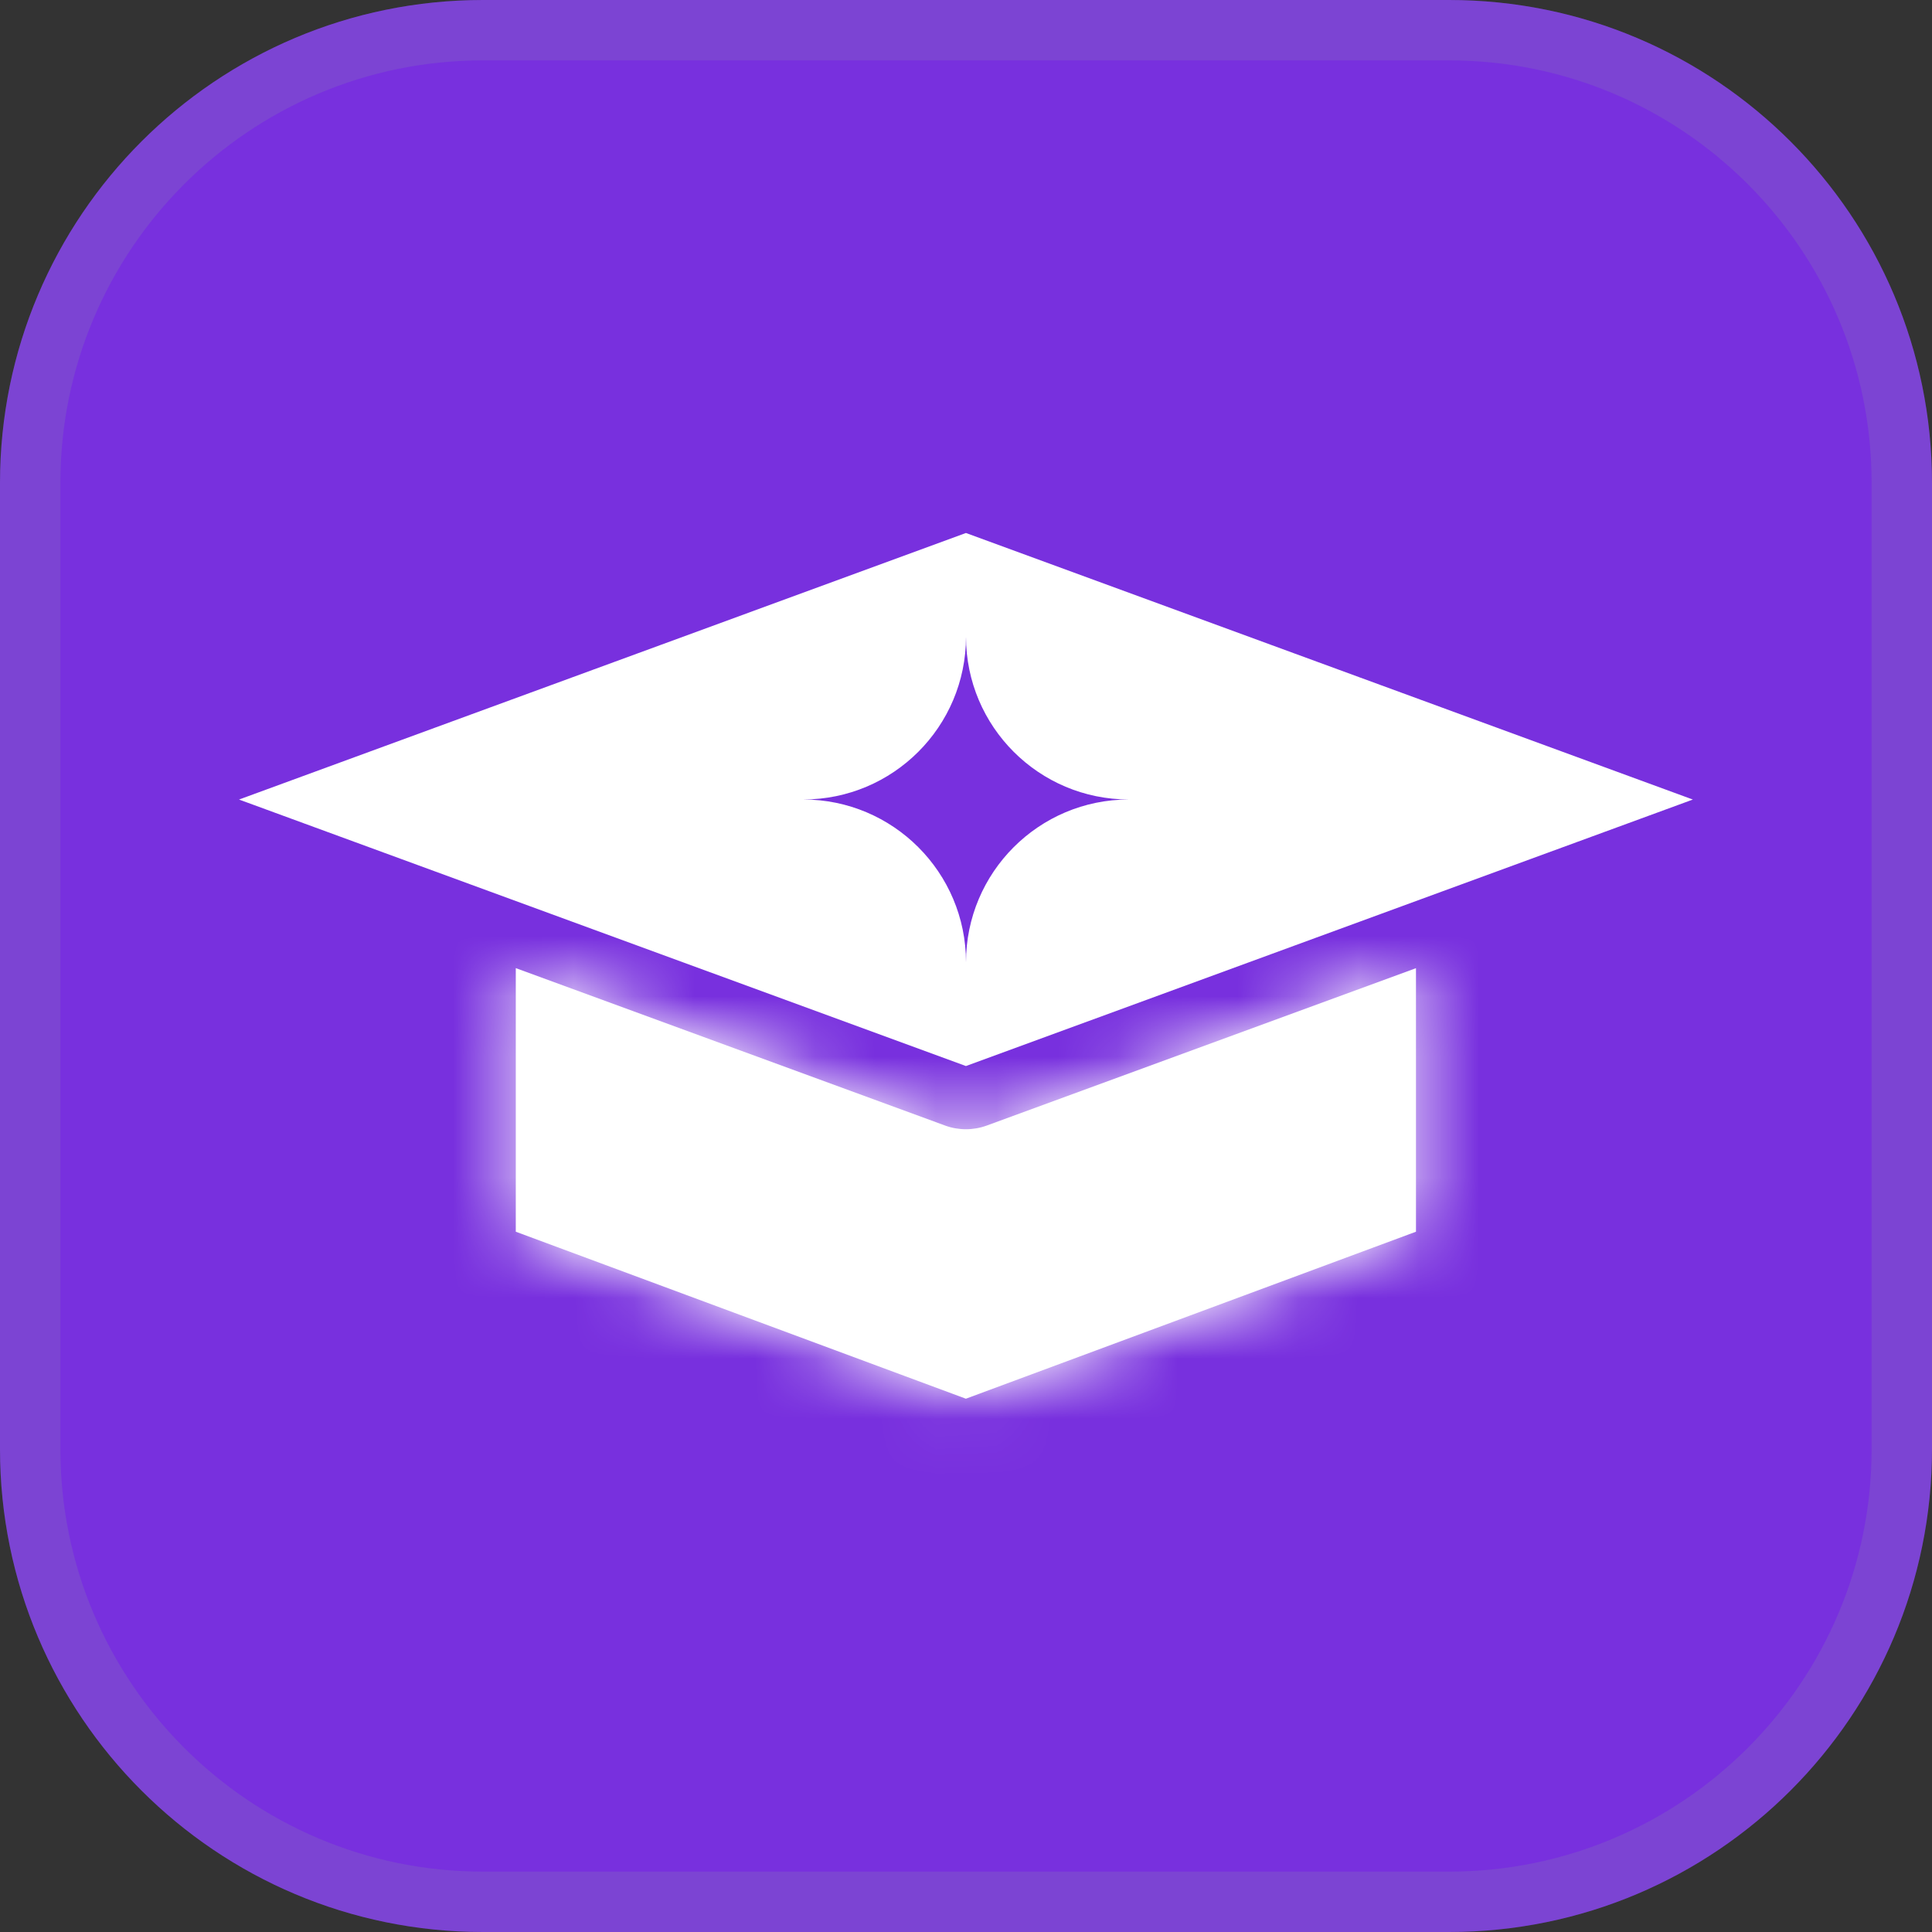
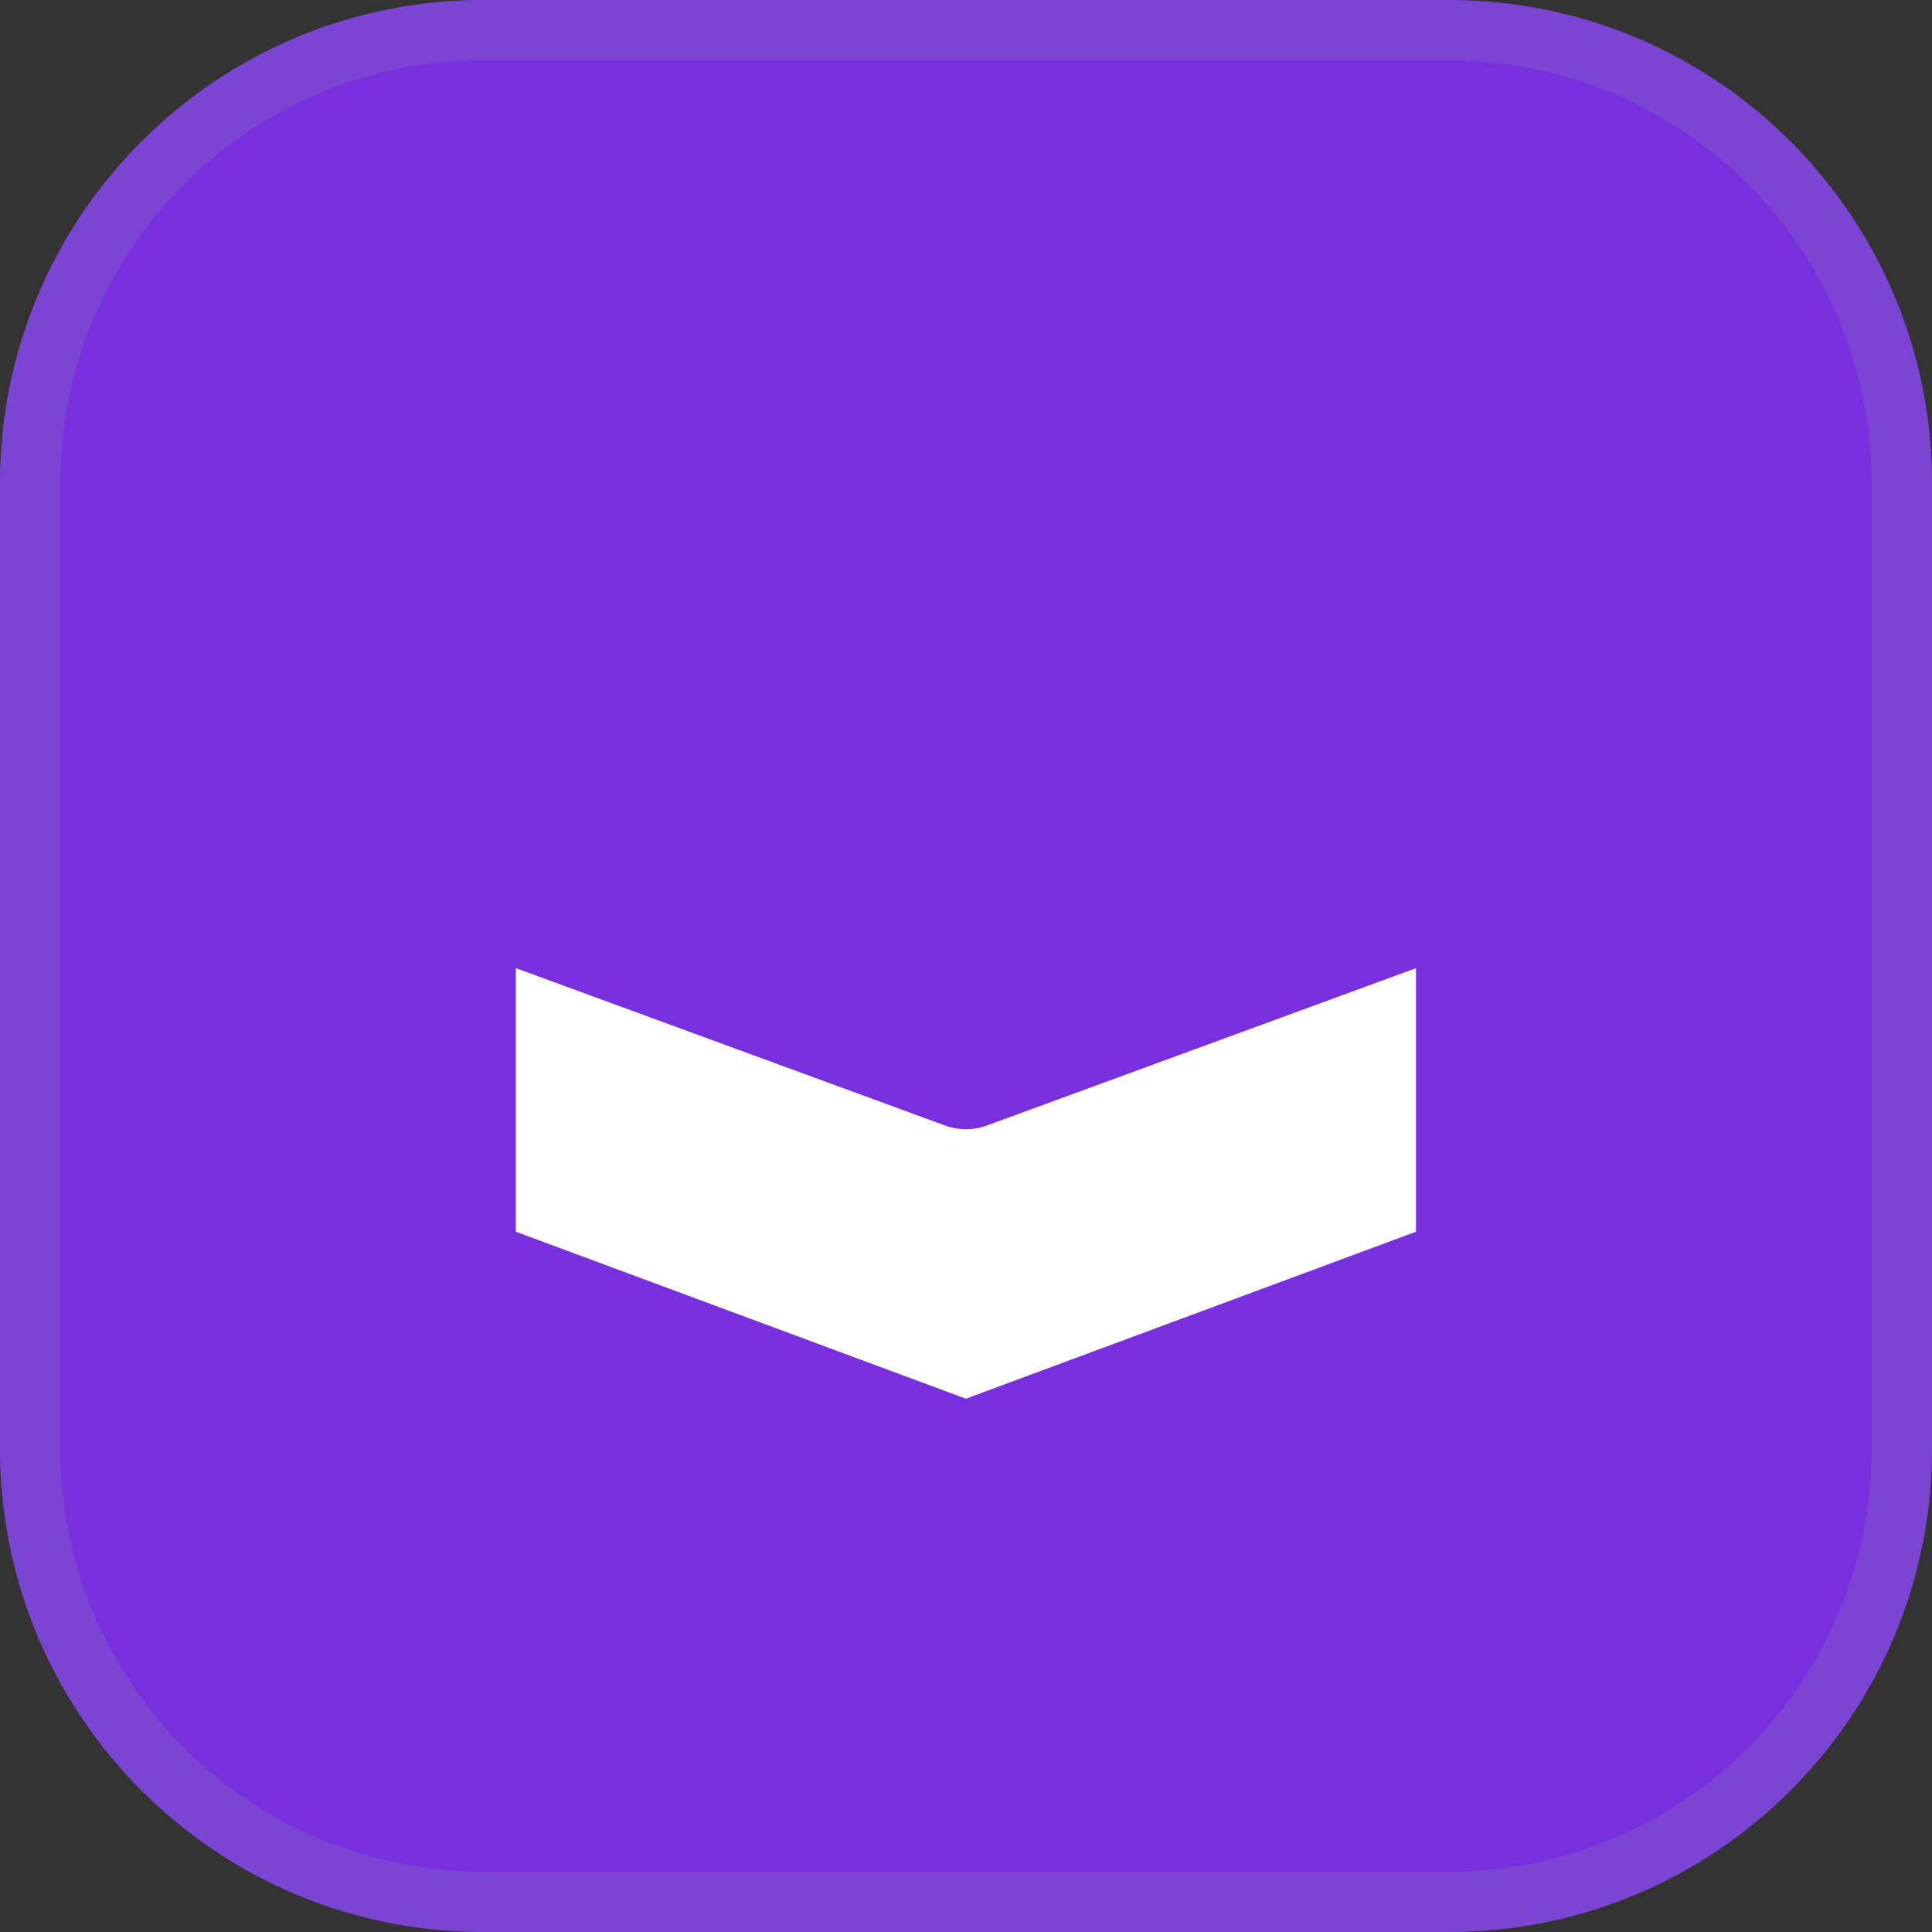
<svg xmlns="http://www.w3.org/2000/svg" width="32" height="32" viewBox="0 0 32 32" fill="none">
  <rect x="0" y="0" width="32" height="32" fill="#333333" stroke="none" />
  <path d="M0 8C0 3.582 3.582 0 8 0H24C28.418 0 32 3.582 32 8V24C32 28.418 28.418 32 24 32H8C3.582 32 0 28.418 0 24V8Z" fill="#7830DE" />
  <path d="M0.5 8C0.5 3.858 3.858 0.5 8 0.5H24C28.142 0.5 31.5 3.858 31.5 8V24C31.5 28.142 28.142 31.5 24 31.5H8C3.858 31.5 0.5 28.142 0.5 24V8Z" stroke="#8F99A8" stroke-opacity="0.2" />
  <mask id="path-3-inside-1_6319_35199" fill="white">
    <path fill-rule="evenodd" clip-rule="evenodd" d="M8.543 16.035V20.401L15.998 23.167L23.453 20.401V16.036L16.343 18.643C16.121 18.724 15.877 18.724 15.655 18.643L8.543 16.035Z" />
  </mask>
  <path fill-rule="evenodd" clip-rule="evenodd" d="M8.543 16.035V20.401L15.998 23.167L23.453 20.401V16.036L16.343 18.643C16.121 18.724 15.877 18.724 15.655 18.643L8.543 16.035Z" fill="white" />
-   <path d="M8.543 16.035L9.231 14.157C8.618 13.932 7.933 14.021 7.398 14.396C6.862 14.77 6.543 15.382 6.543 16.035H8.543ZM8.543 20.401H6.543C6.543 21.237 7.063 21.985 7.847 22.276L8.543 20.401ZM15.998 23.167L15.302 25.043C15.751 25.209 16.245 25.209 16.694 25.043L15.998 23.167ZM23.453 20.401L24.149 22.276C24.933 21.985 25.453 21.237 25.453 20.401H23.453ZM23.453 16.036H25.453C25.453 15.382 25.134 14.77 24.599 14.396C24.063 14.022 23.378 13.933 22.765 14.158L23.453 16.036ZM16.343 18.643L17.032 20.52L17.032 20.52L16.343 18.643ZM15.655 18.643L14.966 20.52L14.966 20.52L15.655 18.643ZM6.543 16.035V20.401H10.543V16.035H6.543ZM7.847 22.276L15.302 25.043L16.694 21.292L9.239 18.526L7.847 22.276ZM16.694 25.043L24.149 22.276L22.758 18.526L15.302 21.292L16.694 25.043ZM25.453 20.401V16.036H21.453V20.401H25.453ZM22.765 14.158L15.655 16.765L17.032 20.52L24.142 17.913L22.765 14.158ZM15.655 16.765C15.877 16.683 16.121 16.683 16.343 16.765L14.966 20.52C15.633 20.765 16.365 20.765 17.032 20.52L15.655 16.765ZM16.343 16.765L9.231 14.157L7.854 17.913L14.966 20.52L16.343 16.765Z" fill="white" mask="url(#path-3-inside-1_6319_35199)" />
-   <path fill-rule="evenodd" clip-rule="evenodd" d="M28.039 13.243L15.999 8.828L3.959 13.243L15.999 17.657L28.039 13.243ZM13.303 13.242C14.792 13.242 15.999 12.036 16 10.547C16.001 12.036 17.208 13.242 18.697 13.242C17.207 13.242 16 14.45 16 15.939C16 14.45 14.792 13.242 13.303 13.242Z" fill="white" />
</svg>